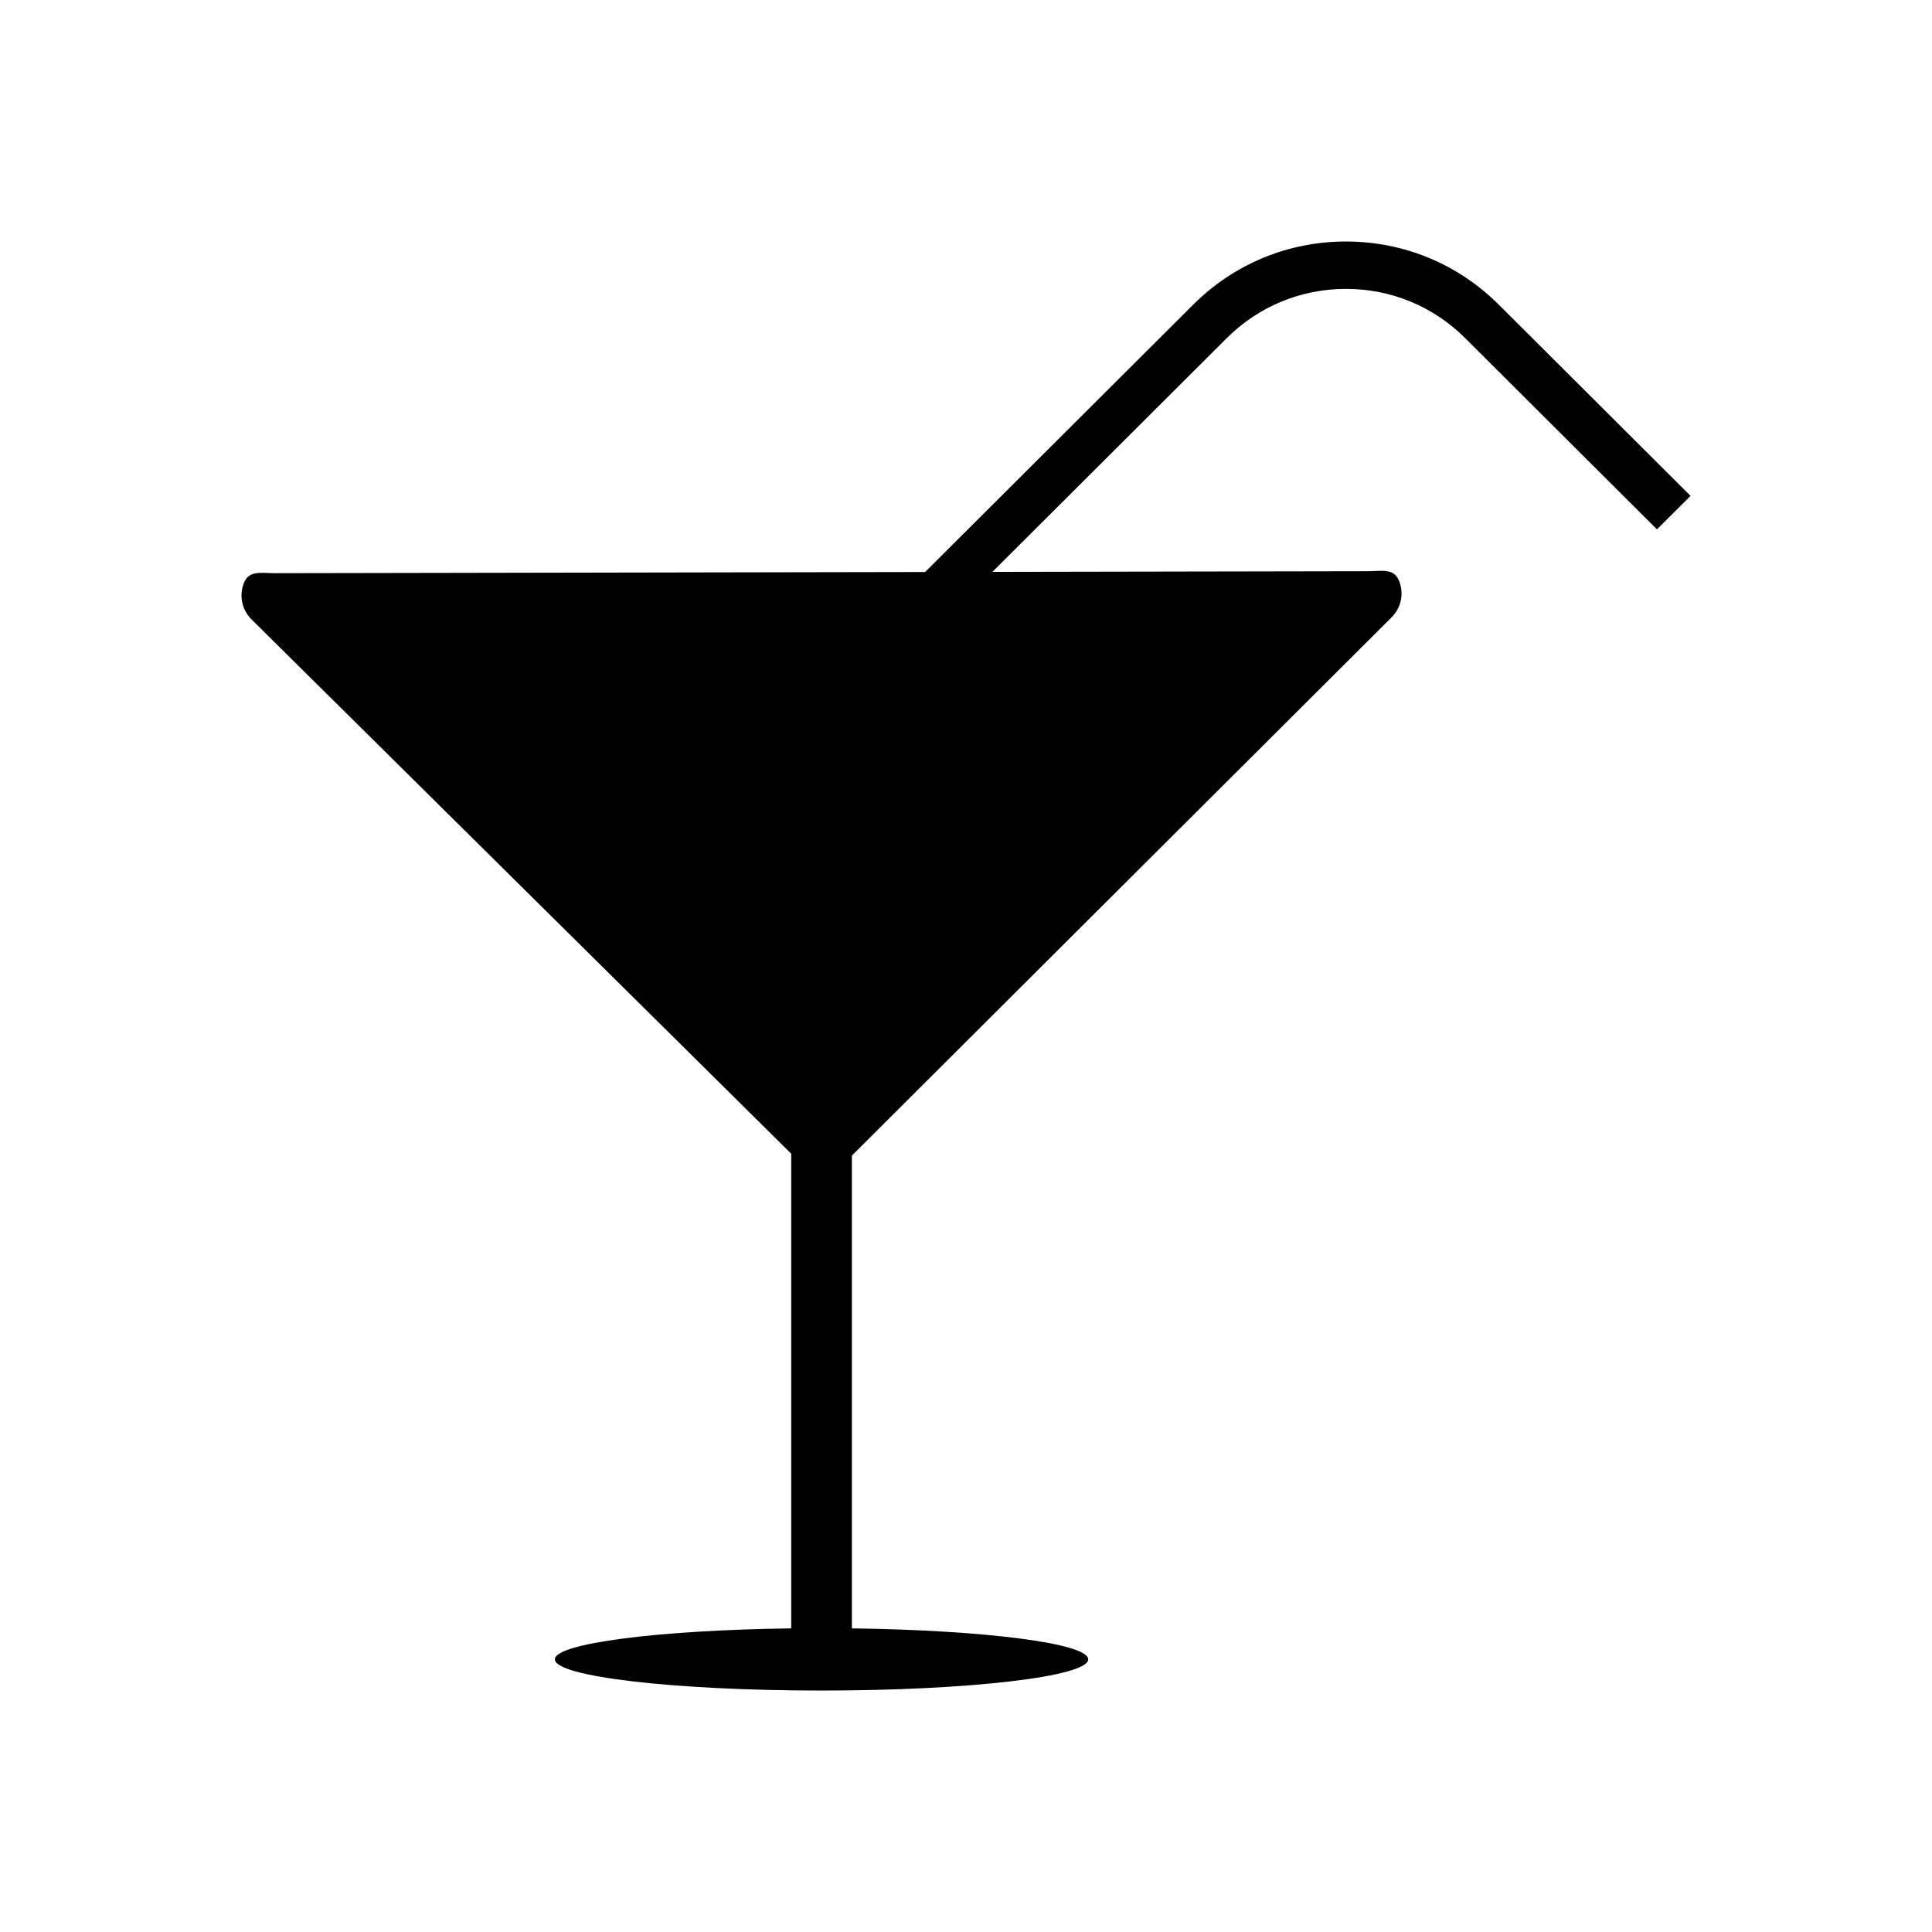
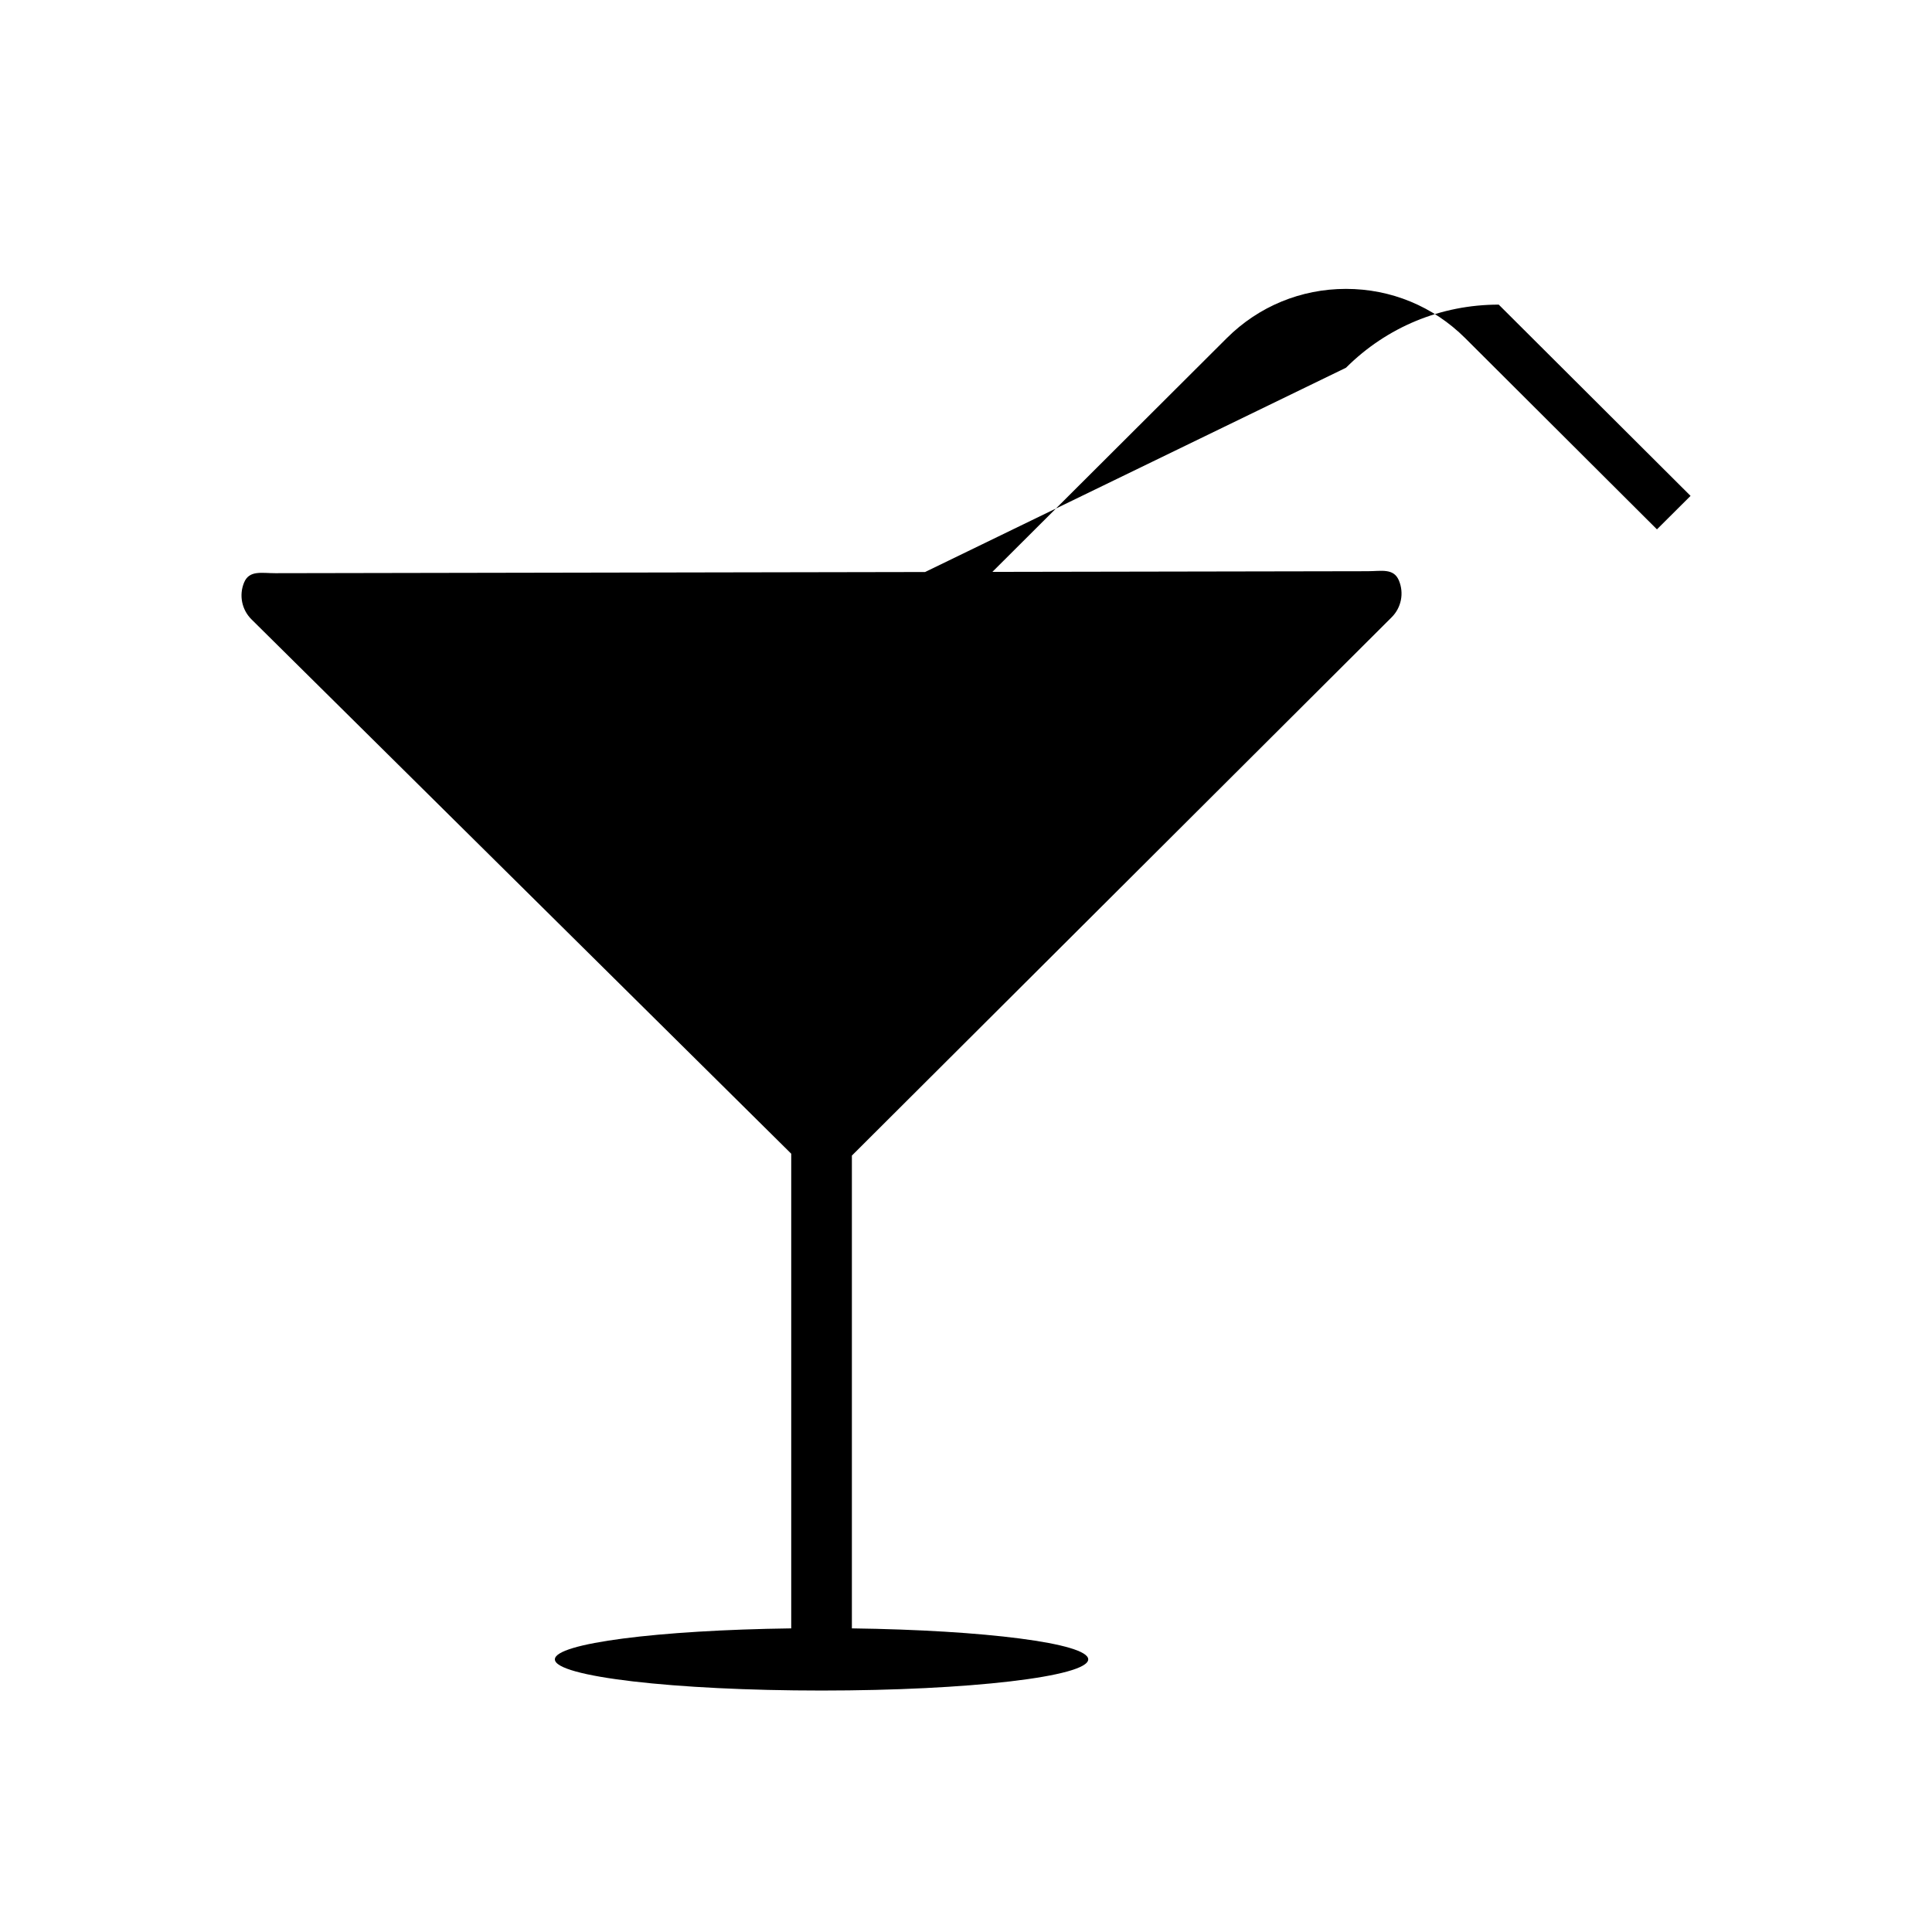
<svg xmlns="http://www.w3.org/2000/svg" version="1.1" id="Calque_1" x="0px" y="0px" width="136.061px" height="136.061px" viewBox="0 0 136.061 136.061" enable-background="new 0 0 136.061 136.061" xml:space="preserve">
-   <path d="M105.548,21.453c-2.874-2.866-6.692-4.445-10.758-4.445c-4.063,0-7.884,1.579-10.756,4.445L65.15,40.284l-45.763,0.083  c-0.962,0.002-1.833-0.228-2.2,0.664c-0.366,0.889-0.16,1.912,0.526,2.59L55.722,81.25v33.428  c-9.367,0.124-16.645,1.053-16.645,2.182c0,1.213,8.408,2.196,18.779,2.196c10.373,0,18.782-0.983,18.782-2.196  c0-1.129-7.277-2.058-16.644-2.182V81.382l38.01-37.907c0.685-0.68,0.886-1.702,0.516-2.59c-0.37-0.891-1.24-0.658-2.205-0.657  l-26.426,0.047L86.398,23.81c2.241-2.234,5.222-3.465,8.393-3.465s6.151,1.23,8.393,3.466l13.506,13.469l2.367-2.357L105.548,21.453  z" />
+   <path d="M105.548,21.453c-4.063,0-7.884,1.579-10.756,4.445L65.15,40.284l-45.763,0.083  c-0.962,0.002-1.833-0.228-2.2,0.664c-0.366,0.889-0.16,1.912,0.526,2.59L55.722,81.25v33.428  c-9.367,0.124-16.645,1.053-16.645,2.182c0,1.213,8.408,2.196,18.779,2.196c10.373,0,18.782-0.983,18.782-2.196  c0-1.129-7.277-2.058-16.644-2.182V81.382l38.01-37.907c0.685-0.68,0.886-1.702,0.516-2.59c-0.37-0.891-1.24-0.658-2.205-0.657  l-26.426,0.047L86.398,23.81c2.241-2.234,5.222-3.465,8.393-3.465s6.151,1.23,8.393,3.466l13.506,13.469l2.367-2.357L105.548,21.453  z" />
</svg>